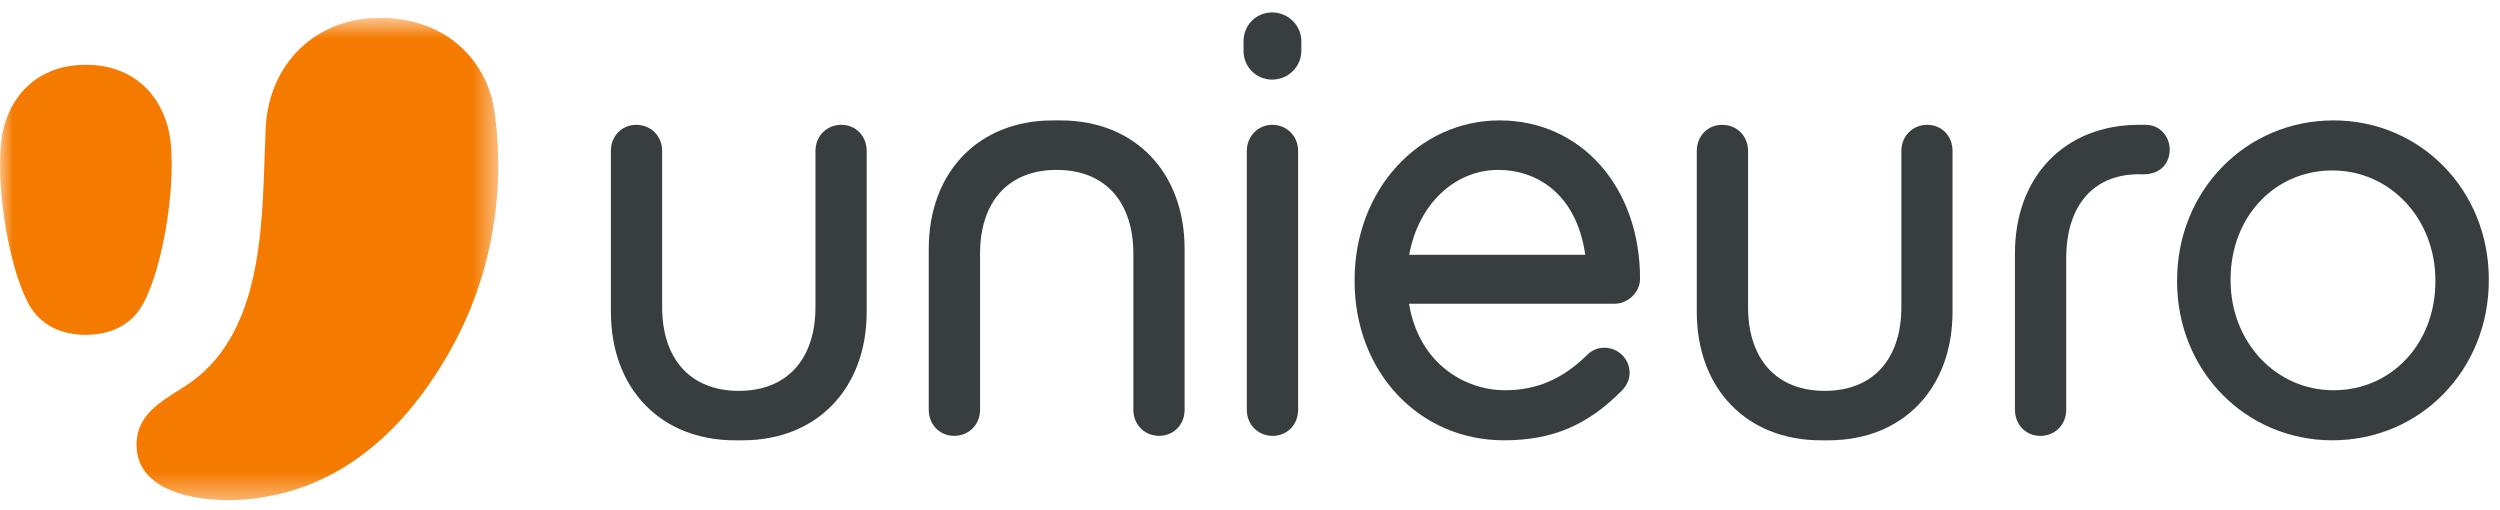
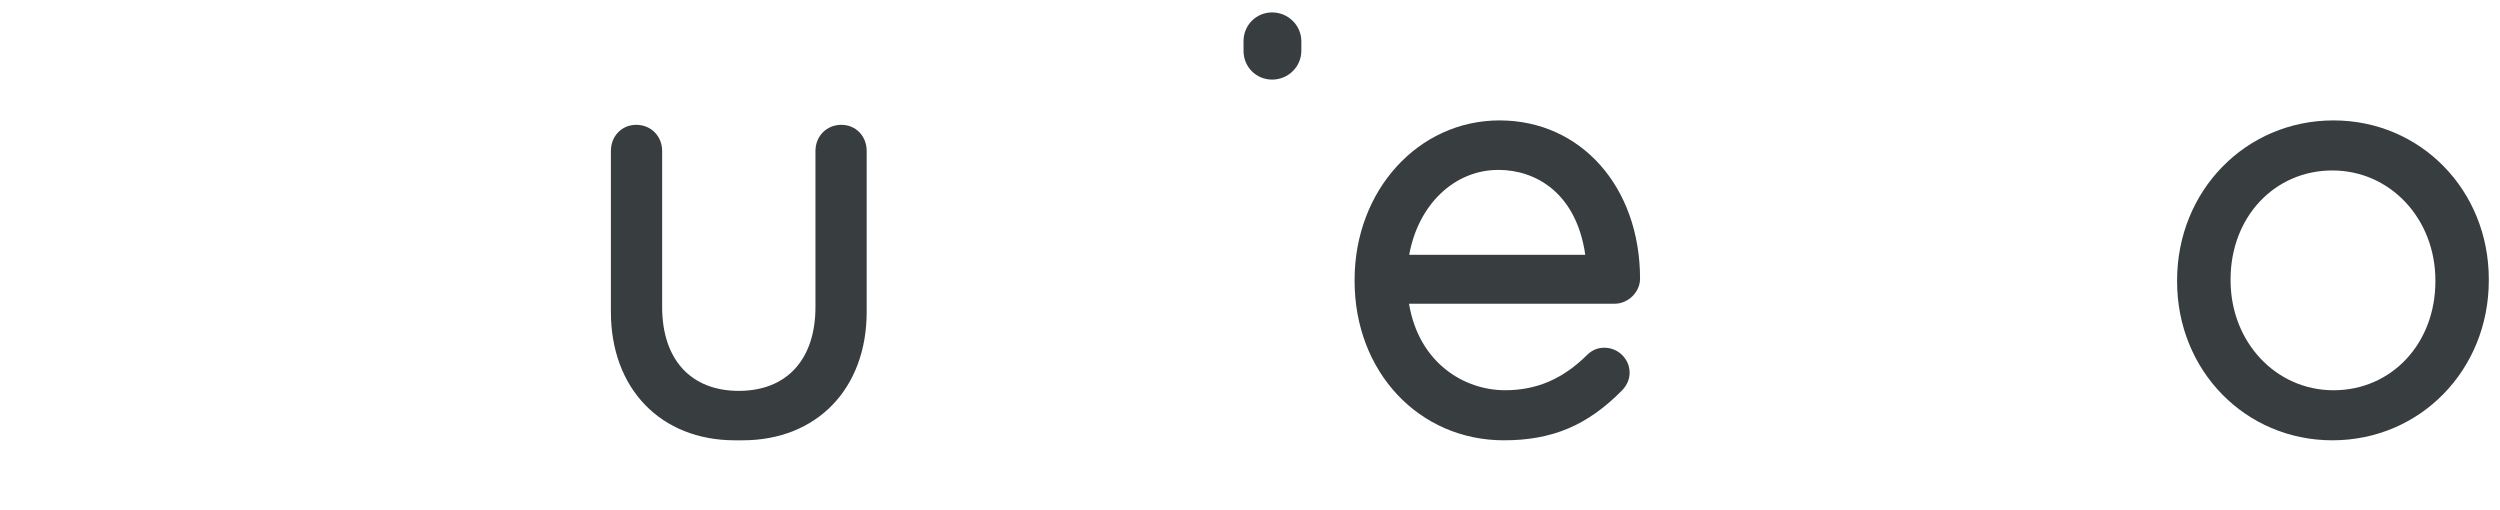
<svg xmlns="http://www.w3.org/2000/svg" width="98" height="20" viewBox="0 0 98 20" fill="none">
  <path fill-rule="evenodd" clip-rule="evenodd" d="M32.982 4.893C32.403 4.893 31.966 5.334 31.966 5.918V12.032C31.966 14.091 30.842 15.322 28.961 15.322C27.08 15.322 25.956 14.092 25.956 12.032V5.918C25.956 5.334 25.518 4.893 24.94 4.893C24.374 4.893 23.947 5.334 23.947 5.918V12.226C23.947 15.235 25.901 17.26 28.809 17.26H29.111C32.019 17.26 33.974 15.235 33.974 12.226V5.918C33.974 5.334 33.548 4.893 32.982 4.893Z" fill="#383D40" />
-   <path fill-rule="evenodd" clip-rule="evenodd" d="M75.549 4.893C74.974 4.893 74.534 5.334 74.534 5.918V12.032C74.534 14.091 73.411 15.322 71.529 15.322C69.648 15.322 68.524 14.092 68.524 12.032V5.918C68.524 5.334 68.088 4.893 67.509 4.893C66.941 4.893 66.514 5.334 66.514 5.918V12.226C66.514 15.235 68.468 17.26 71.377 17.26H71.679C74.586 17.26 76.539 15.235 76.539 12.226V5.918C76.542 5.334 76.115 4.893 75.549 4.893Z" fill="#383D40" />
-   <path fill-rule="evenodd" clip-rule="evenodd" d="M41.57 4.72H41.27C38.361 4.72 36.407 6.743 36.407 9.755V16.062C36.407 16.646 36.834 17.085 37.403 17.085C37.979 17.085 38.418 16.647 38.418 16.062V9.951C38.418 7.89 39.539 6.66 41.422 6.66C43.302 6.66 44.428 7.889 44.428 9.951V16.062C44.428 16.646 44.863 17.085 45.442 17.085C46.009 17.085 46.436 16.647 46.436 16.062V9.755C46.435 6.743 44.481 4.72 41.57 4.72Z" fill="#383D40" />
-   <path fill-rule="evenodd" clip-rule="evenodd" d="M49.868 4.893C49.313 4.893 48.875 5.345 48.875 5.918V16.062C48.875 16.646 49.312 17.086 49.891 17.086C50.457 17.086 50.886 16.647 50.886 16.062V5.918C50.885 5.334 50.447 4.893 49.868 4.893Z" fill="#383D40" />
  <path fill-rule="evenodd" clip-rule="evenodd" d="M49.868 0.487C49.24 0.487 48.746 0.985 48.746 1.62V1.989C48.746 2.624 49.24 3.12 49.868 3.12C50.501 3.12 51.013 2.613 51.013 1.989V1.62C51.013 0.997 50.5 0.487 49.868 0.487Z" fill="#383D40" />
  <path fill-rule="evenodd" clip-rule="evenodd" d="M58.739 6.66C60.187 6.66 61.79 7.547 62.143 9.989H55.241C55.591 8.032 57.001 6.66 58.739 6.66ZM58.783 4.72C55.594 4.72 53.1 7.467 53.1 10.97V11.014C53.1 14.575 55.62 17.26 58.953 17.26C60.841 17.26 62.221 16.68 63.569 15.319C63.828 15.061 63.881 14.789 63.881 14.61C63.881 14.071 63.435 13.63 62.888 13.63C62.626 13.63 62.399 13.729 62.209 13.919C61.253 14.863 60.23 15.297 58.997 15.297C57.401 15.297 55.62 14.234 55.233 11.906H63.295C63.826 11.906 64.29 11.449 64.29 10.926C64.29 7.33 61.973 4.72 58.783 4.72Z" fill="#383D40" />
  <path fill-rule="evenodd" clip-rule="evenodd" d="M91.474 15.298C89.211 15.298 87.439 13.406 87.439 10.991V10.947C87.439 8.516 89.154 6.682 91.43 6.682C93.697 6.682 95.467 8.574 95.467 10.991V11.034C95.467 13.464 93.751 15.298 91.474 15.298ZM91.474 4.72C88.034 4.72 85.342 7.476 85.342 10.991V11.034C85.342 14.525 88.016 17.26 91.43 17.26C94.868 17.26 97.561 14.507 97.561 10.991V10.947C97.562 7.457 94.888 4.72 91.474 4.72Z" fill="#383D40" />
-   <path fill-rule="evenodd" clip-rule="evenodd" d="M84.185 4.896C84.102 4.888 83.848 4.893 83.848 4.893C80.94 4.894 78.986 6.917 78.986 9.929V16.062C78.986 16.646 79.412 17.087 79.981 17.087C80.558 17.087 80.996 16.646 80.996 16.062V10.125C80.996 8.014 82.105 6.775 83.968 6.833H84.018C84.58 6.833 84.961 6.533 85.041 6.029C85.082 5.744 85.011 5.459 84.843 5.246C84.682 5.039 84.449 4.916 84.185 4.896Z" fill="#383D40" />
  <mask id="mask0_1652_3922" style="mask-type:luminance" maskUnits="userSpaceOnUse" x="0" y="0" width="20" height="20">
    <path fill-rule="evenodd" clip-rule="evenodd" d="M0 0.698H19.532V19.608H0V0.698Z" fill="white" />
  </mask>
  <g mask="url(#mask0_1652_3922)">
-     <path fill-rule="evenodd" clip-rule="evenodd" d="M9.453 19.591C12.816 19.358 15.57 17.404 17.633 13.768C18.894 11.546 19.383 9.292 19.502 7.438C19.593 6.016 19.462 4.806 19.344 4.154C19.029 2.433 17.559 0.698 14.881 0.698C12.423 0.698 10.533 2.453 10.413 5.034C10.264 8.278 10.473 12.815 7.513 14.96C6.604 15.618 5.366 16.071 5.352 17.42C5.333 19.403 8.046 19.69 9.453 19.591ZM1.103 11.876C0.259 10.279 -0.21 6.863 0.091 5.252C0.366 3.777 1.464 2.539 3.365 2.539C5.268 2.539 6.364 3.777 6.641 5.252C6.941 6.863 6.471 10.279 5.628 11.876C5.012 13.044 3.835 13.125 3.365 13.125C2.896 13.125 1.719 13.045 1.103 11.876Z" fill="#F57B00" />
-   </g>
+     </g>
</svg>